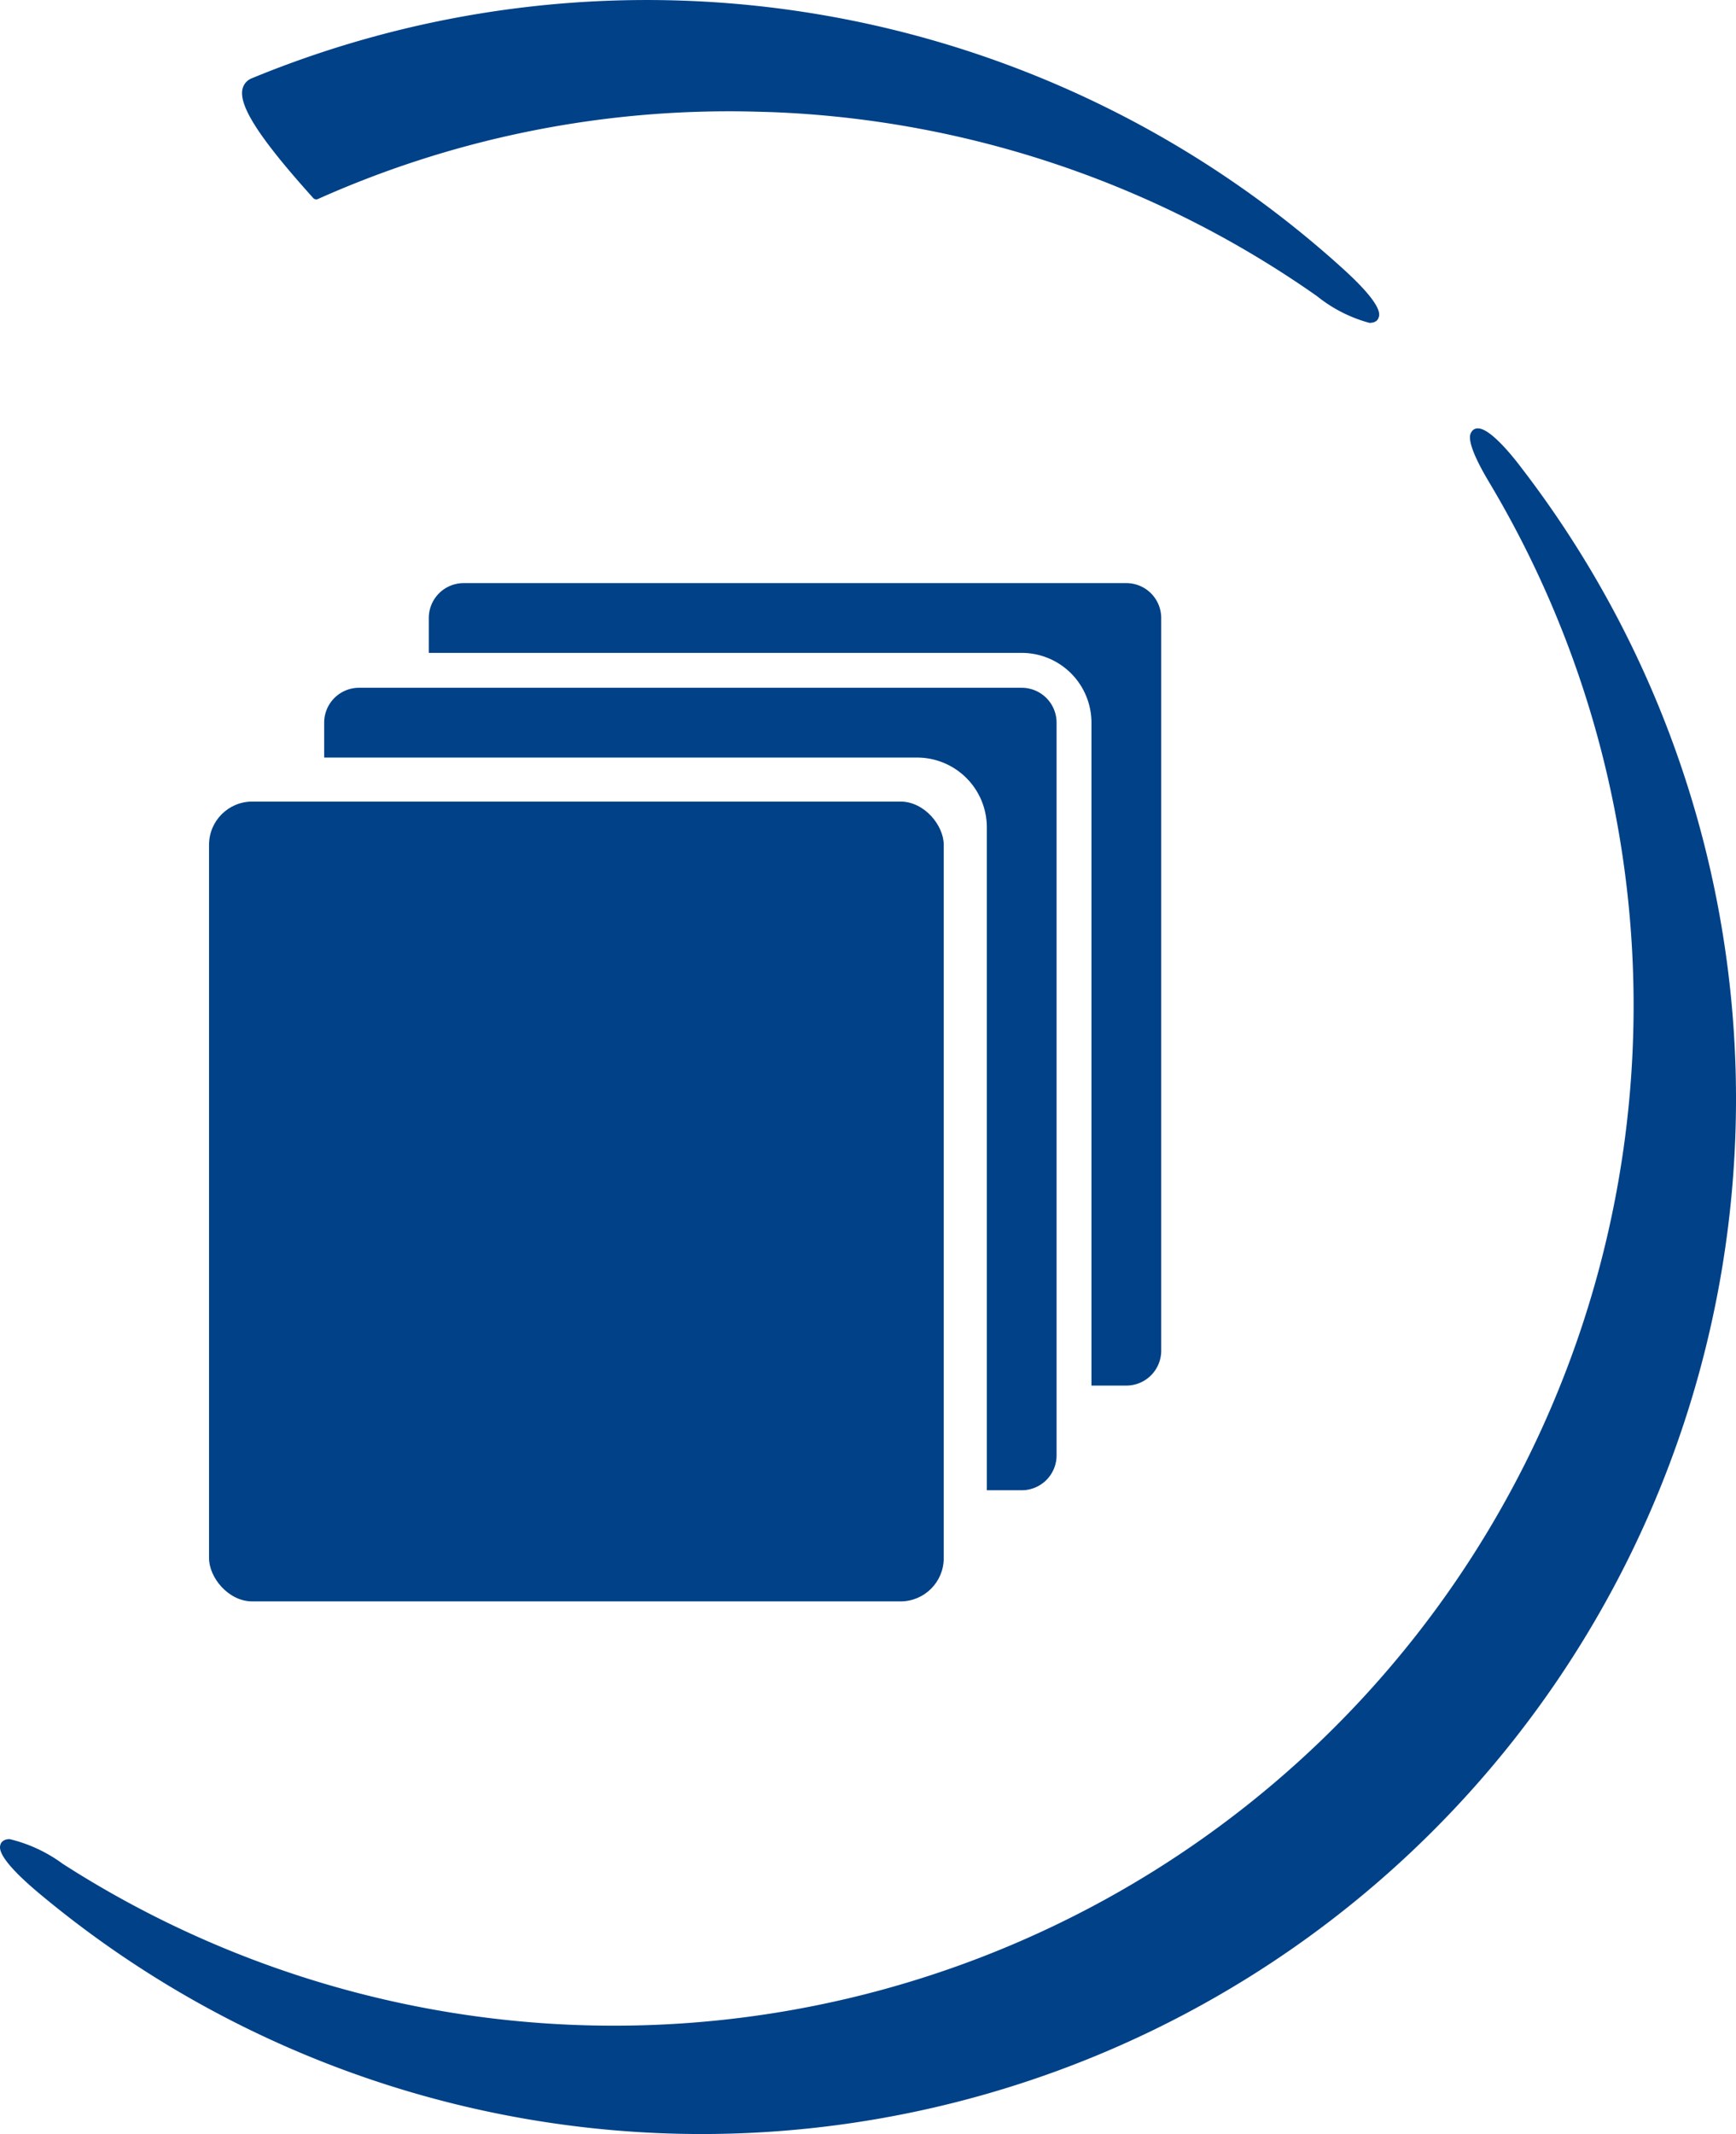
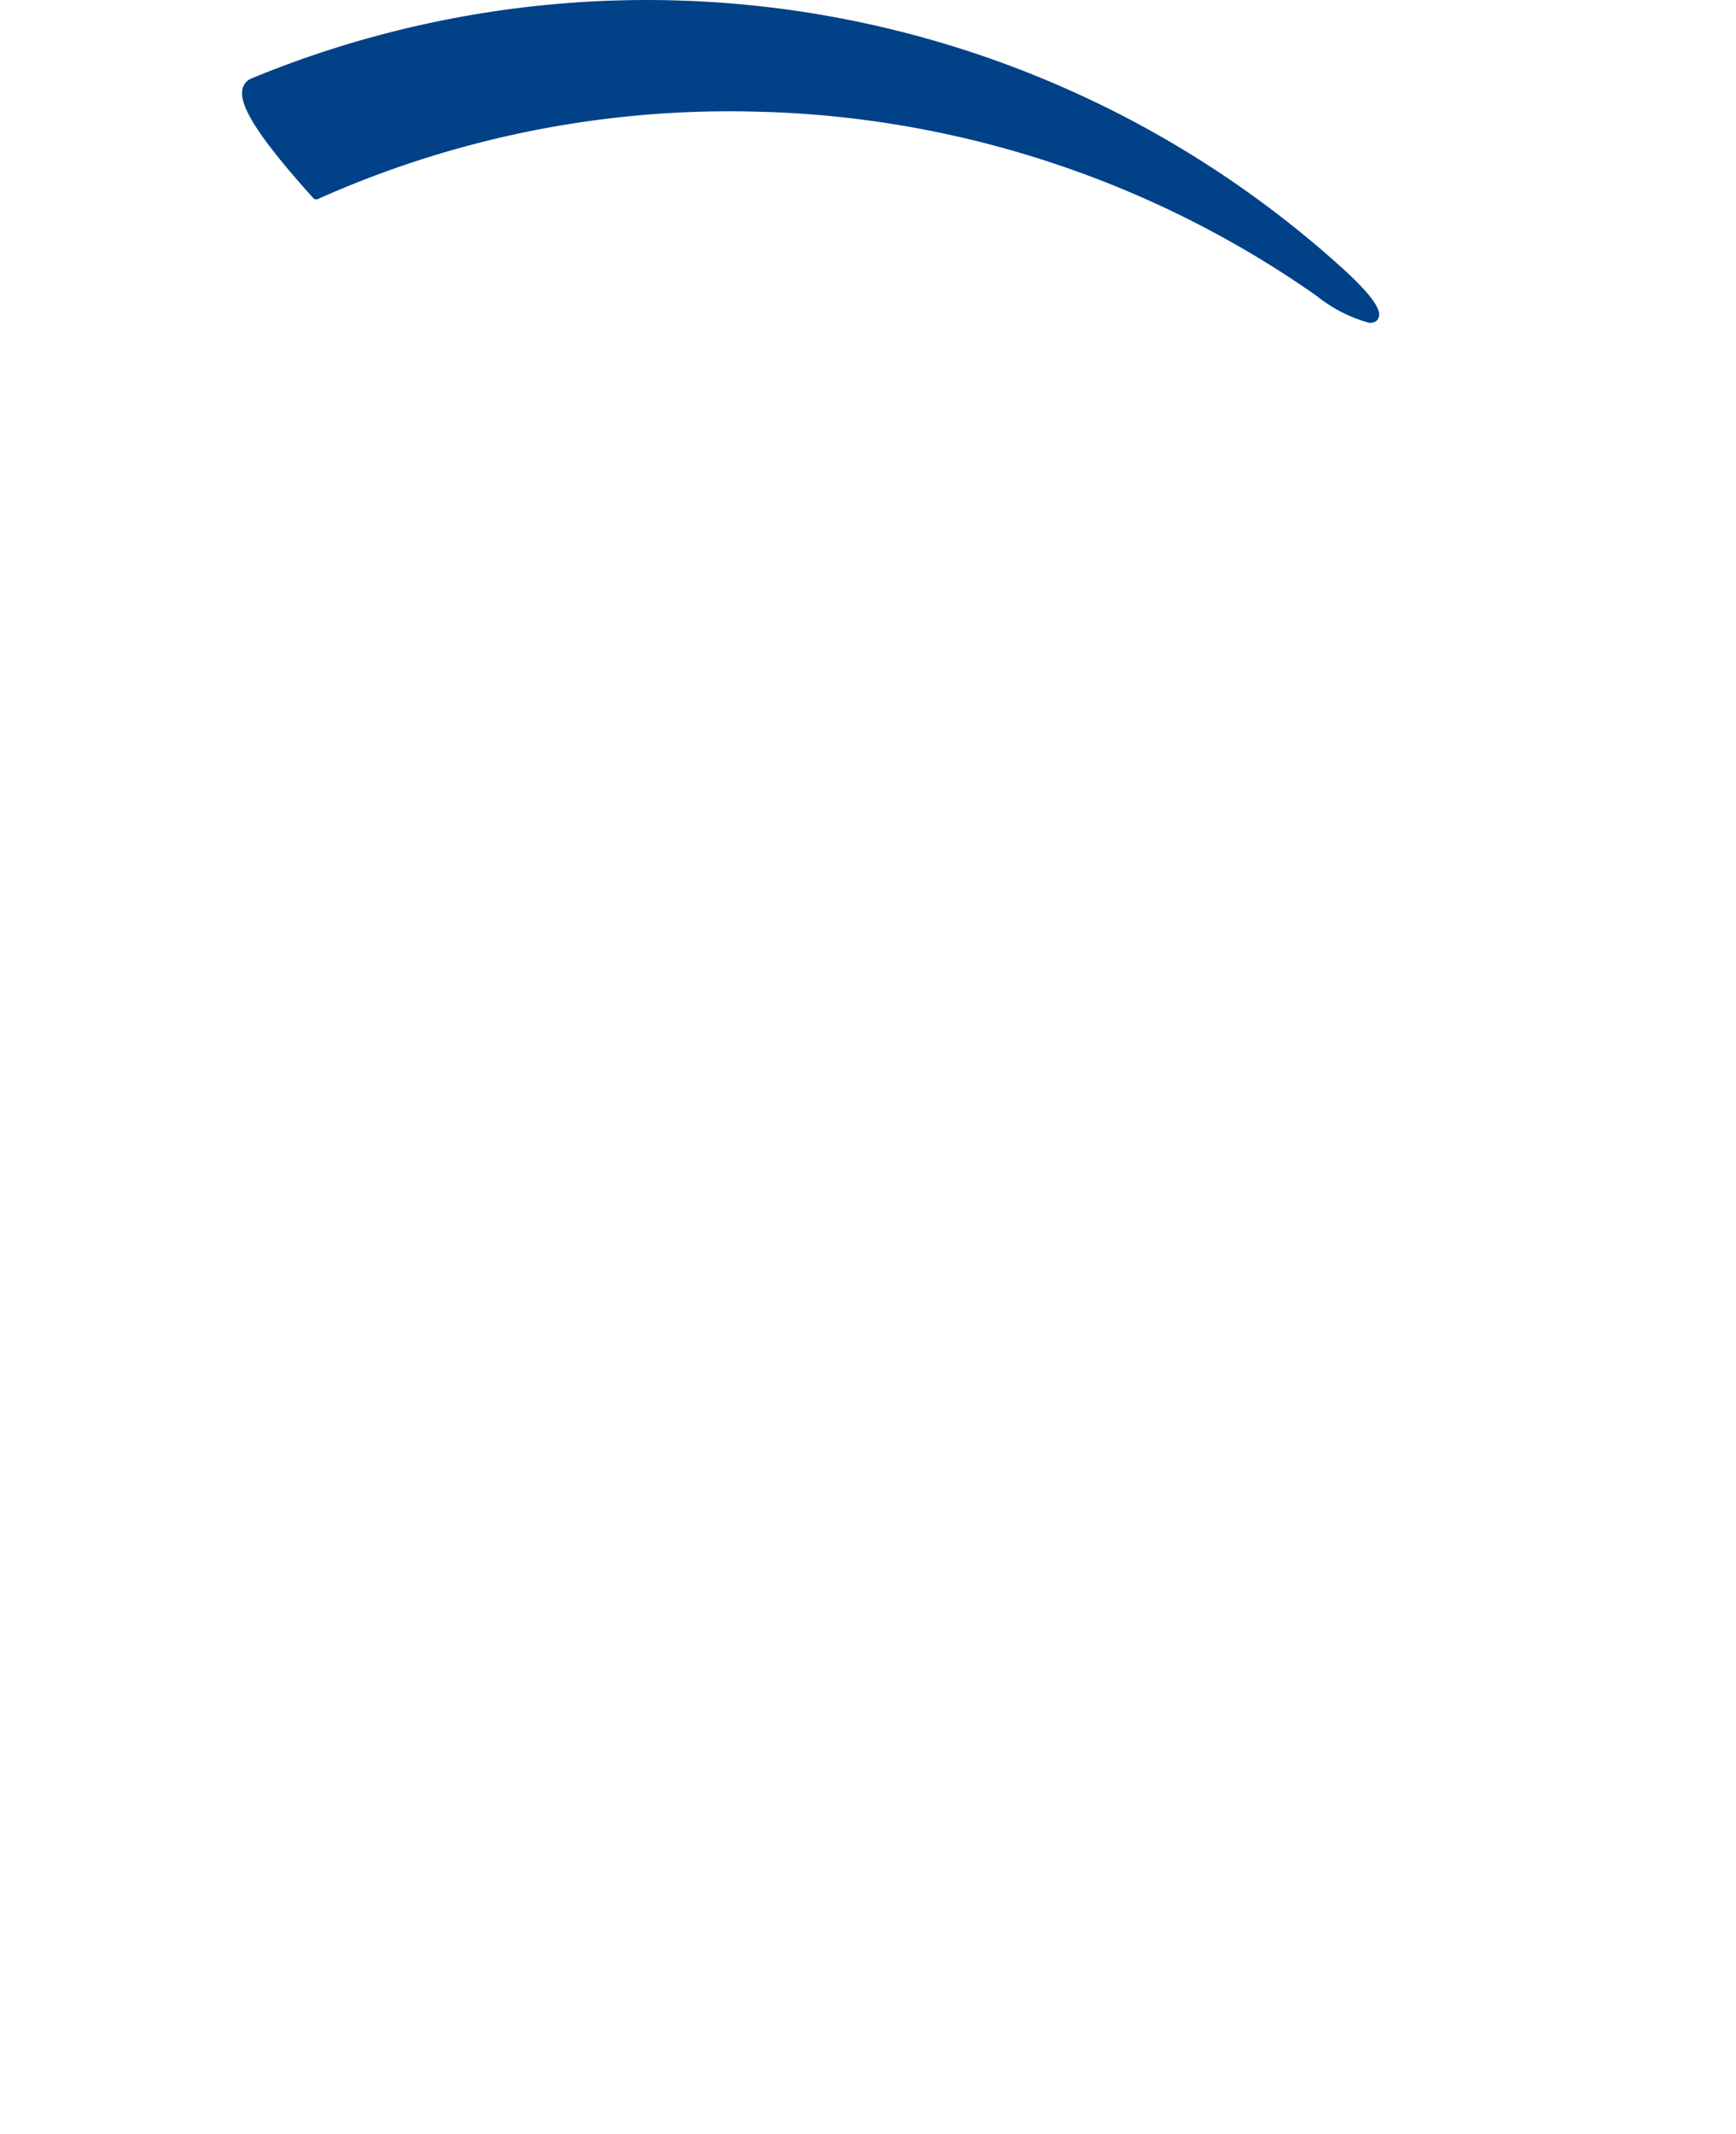
<svg xmlns="http://www.w3.org/2000/svg" width="80.338" height="98.721" viewBox="0 0 80.338 98.721">
  <g id="Bildmarke" transform="translate(-25.326 -9.711)">
    <g id="Group_4" data-name="Group 4" transform="translate(16.311 9.71)">
      <g id="Element">
-         <path id="Path_30" data-name="Path 30" d="M45.578,94.165A47.836,47.836,0,0,1,14.91,83.039c-2.012-1.683-1.838-2.128-1.8-2.264.019-.077.116-.252.426-.252a6.808,6.808,0,0,1,2.457,1.142,47.188,47.188,0,0,0,66-63.929c-1.084-1.819-.89-2.186-.813-2.3a.328.328,0,0,1,.31-.174c.5,0,1.393,1.006,2.032,1.857A47.883,47.883,0,0,1,45.578,94.165" transform="translate(-4.074 4.557)" fill="#004187" />
        <path id="Path_31" data-name="Path 31" d="M71.064,19.959a6.61,6.61,0,0,1-2.438-1.238,47.038,47.038,0,0,0-25.192-8.514c-.639-.019-1.277-.039-1.916-.039a46.615,46.615,0,0,0-19.1,4.044.2.2,0,0,1-.271-.058c-2.419-2.69-3.425-4.218-3.251-5.011a.7.7,0,0,1,.426-.5A47.96,47.96,0,0,1,69.768,17.4c1.935,1.741,1.761,2.186,1.7,2.322-.019.077-.116.232-.406.232" transform="translate(1.34 -5.018)" fill="#004187" />
      </g>
      <g id="file-copies" transform="translate(14.175 23.976)">
-         <rect id="Rectangle_101" data-name="Rectangle 101" width="34" height="37" rx="2" transform="translate(4.514 13.106)" fill="#004187" />
-         <path id="Path_91" data-name="Path 91" d="M49.28,3H18.614A1.614,1.614,0,0,0,17,4.614V6.228H44.438a3.228,3.228,0,0,1,3.228,3.228V40.122H49.28a1.614,1.614,0,0,0,1.614-1.614V4.614A1.614,1.614,0,0,0,49.28,3Z" transform="translate(-2.316 0)" fill="#004187" />
-         <path id="Path_92" data-name="Path 92" d="M43.28,9H12.614A1.614,1.614,0,0,0,11,10.614v1.614H38.438a3.228,3.228,0,0,1,3.228,3.228V46.122H43.28a1.614,1.614,0,0,0,1.614-1.614V10.614A1.614,1.614,0,0,0,43.28,9Z" transform="translate(-1.158 -1.158)" fill="#004187" />
-       </g>
+         </g>
    </g>
  </g>
</svg>